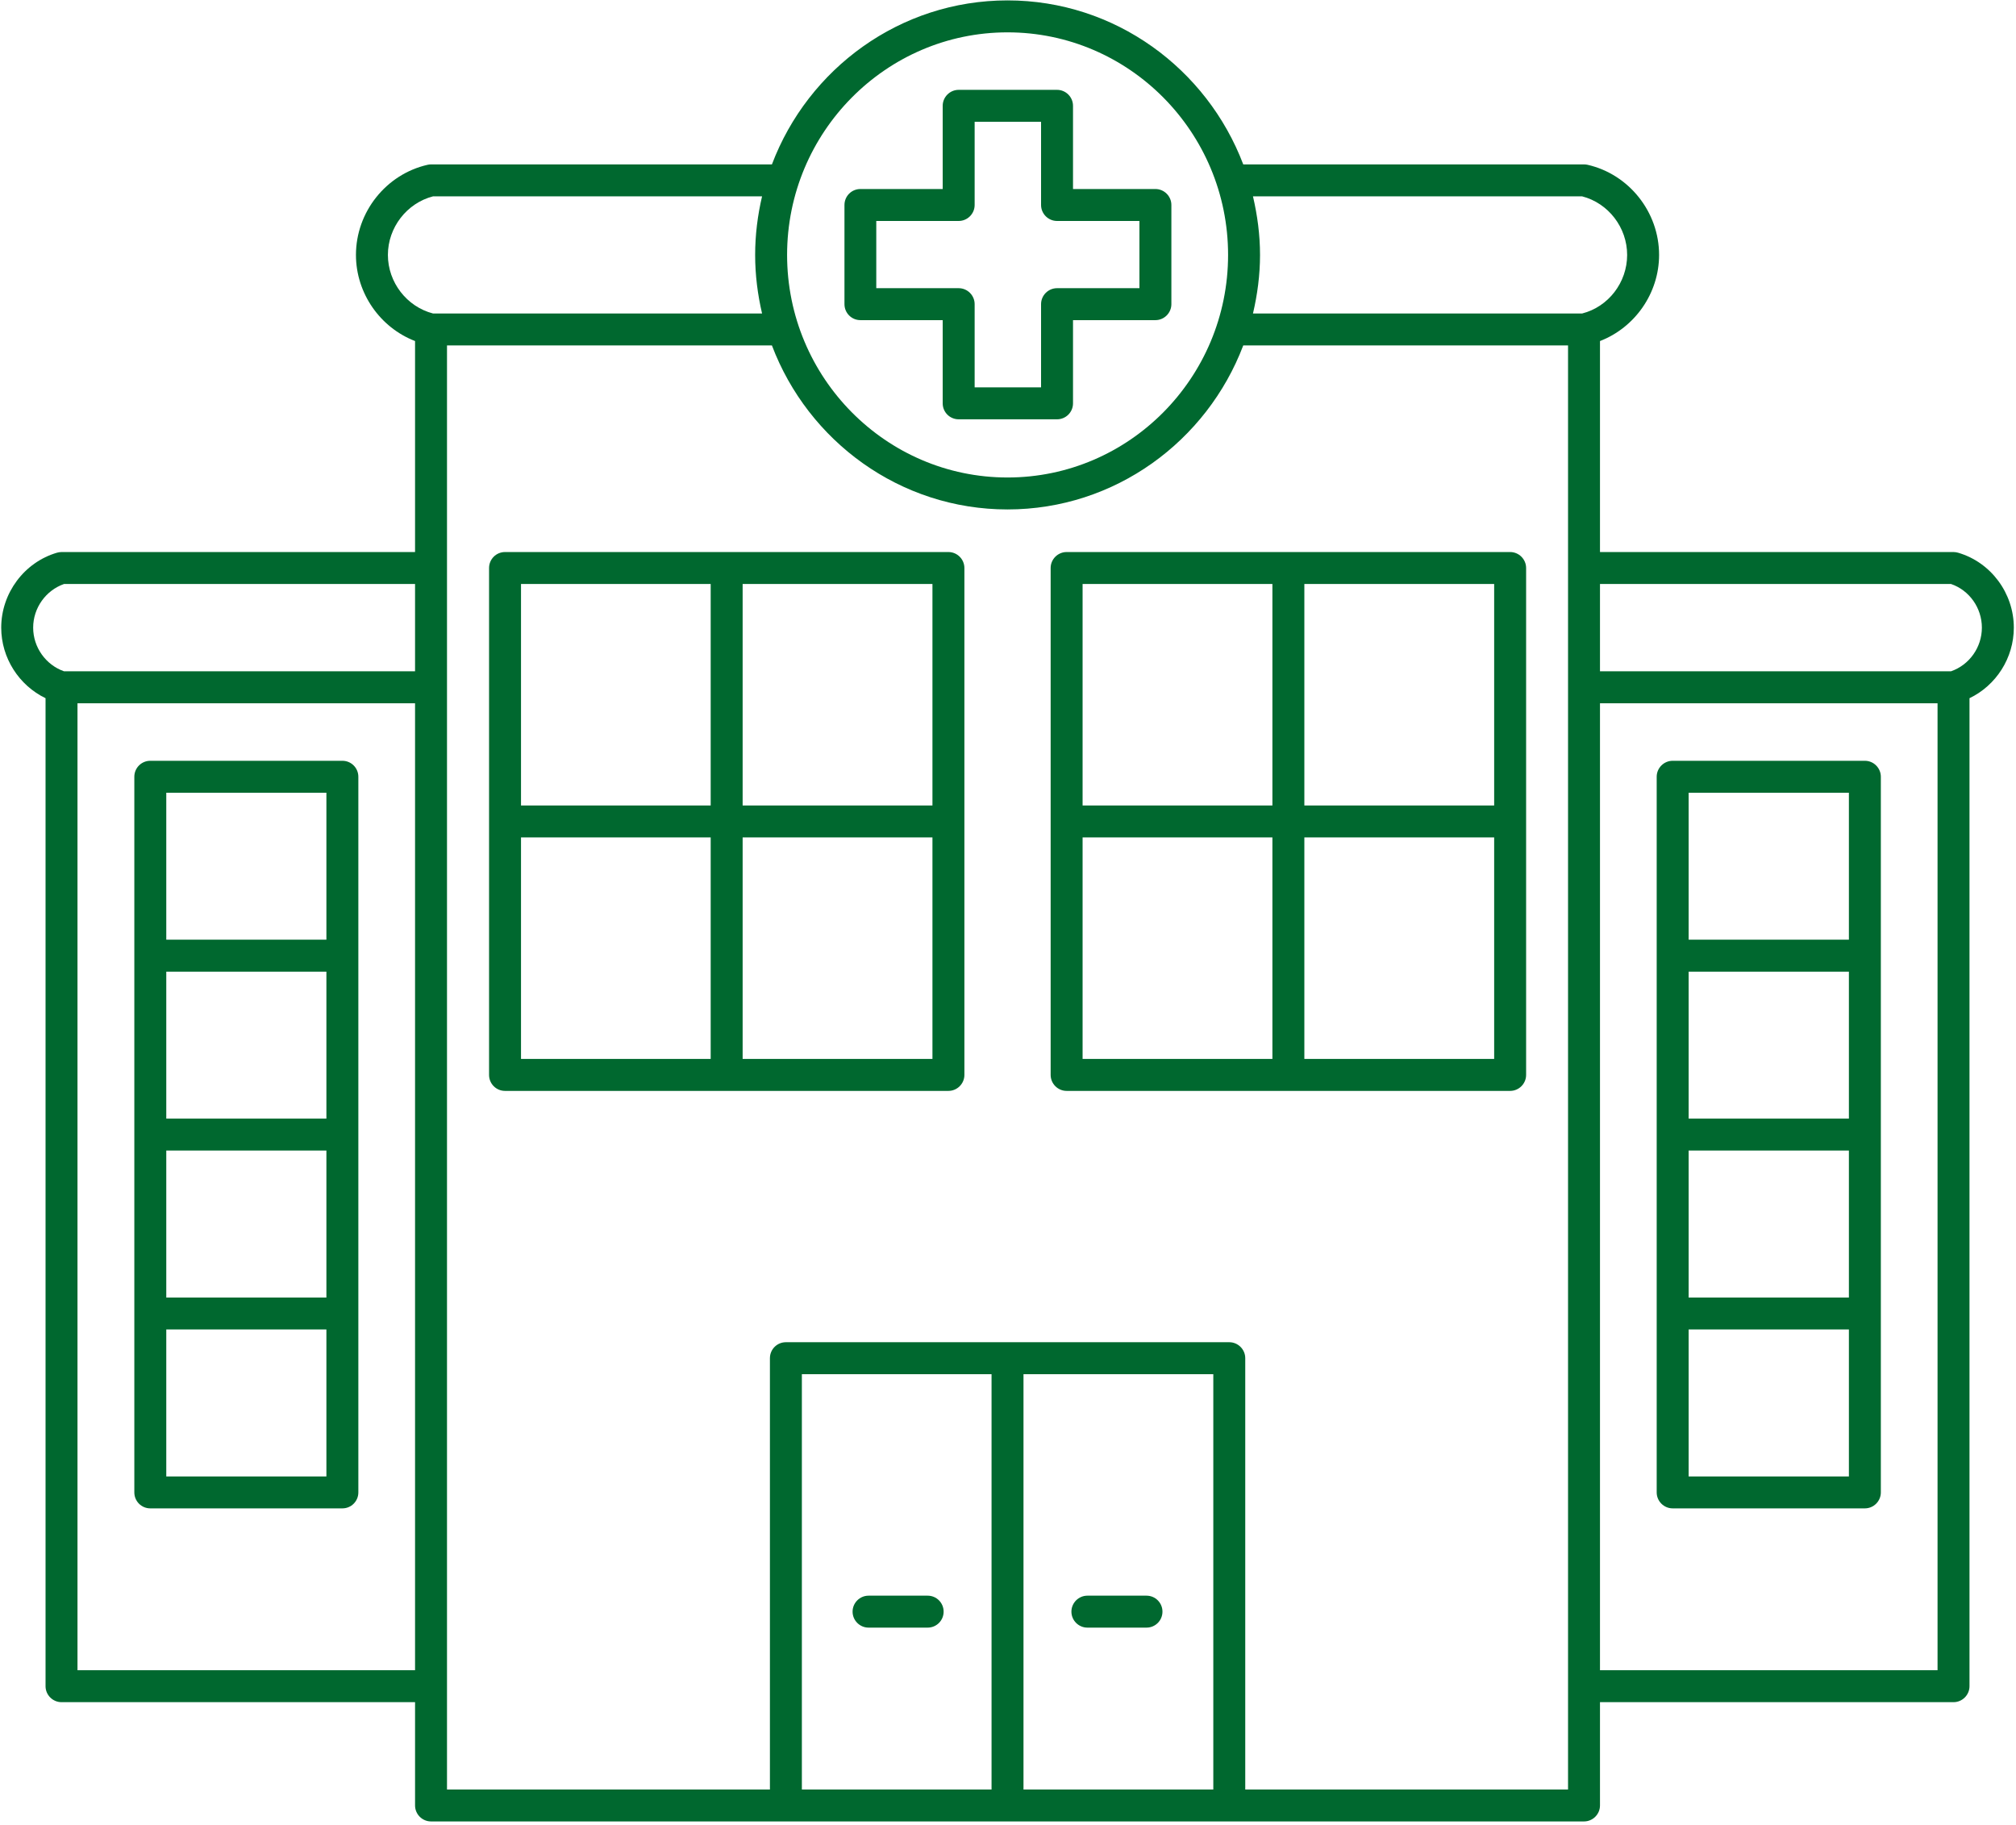
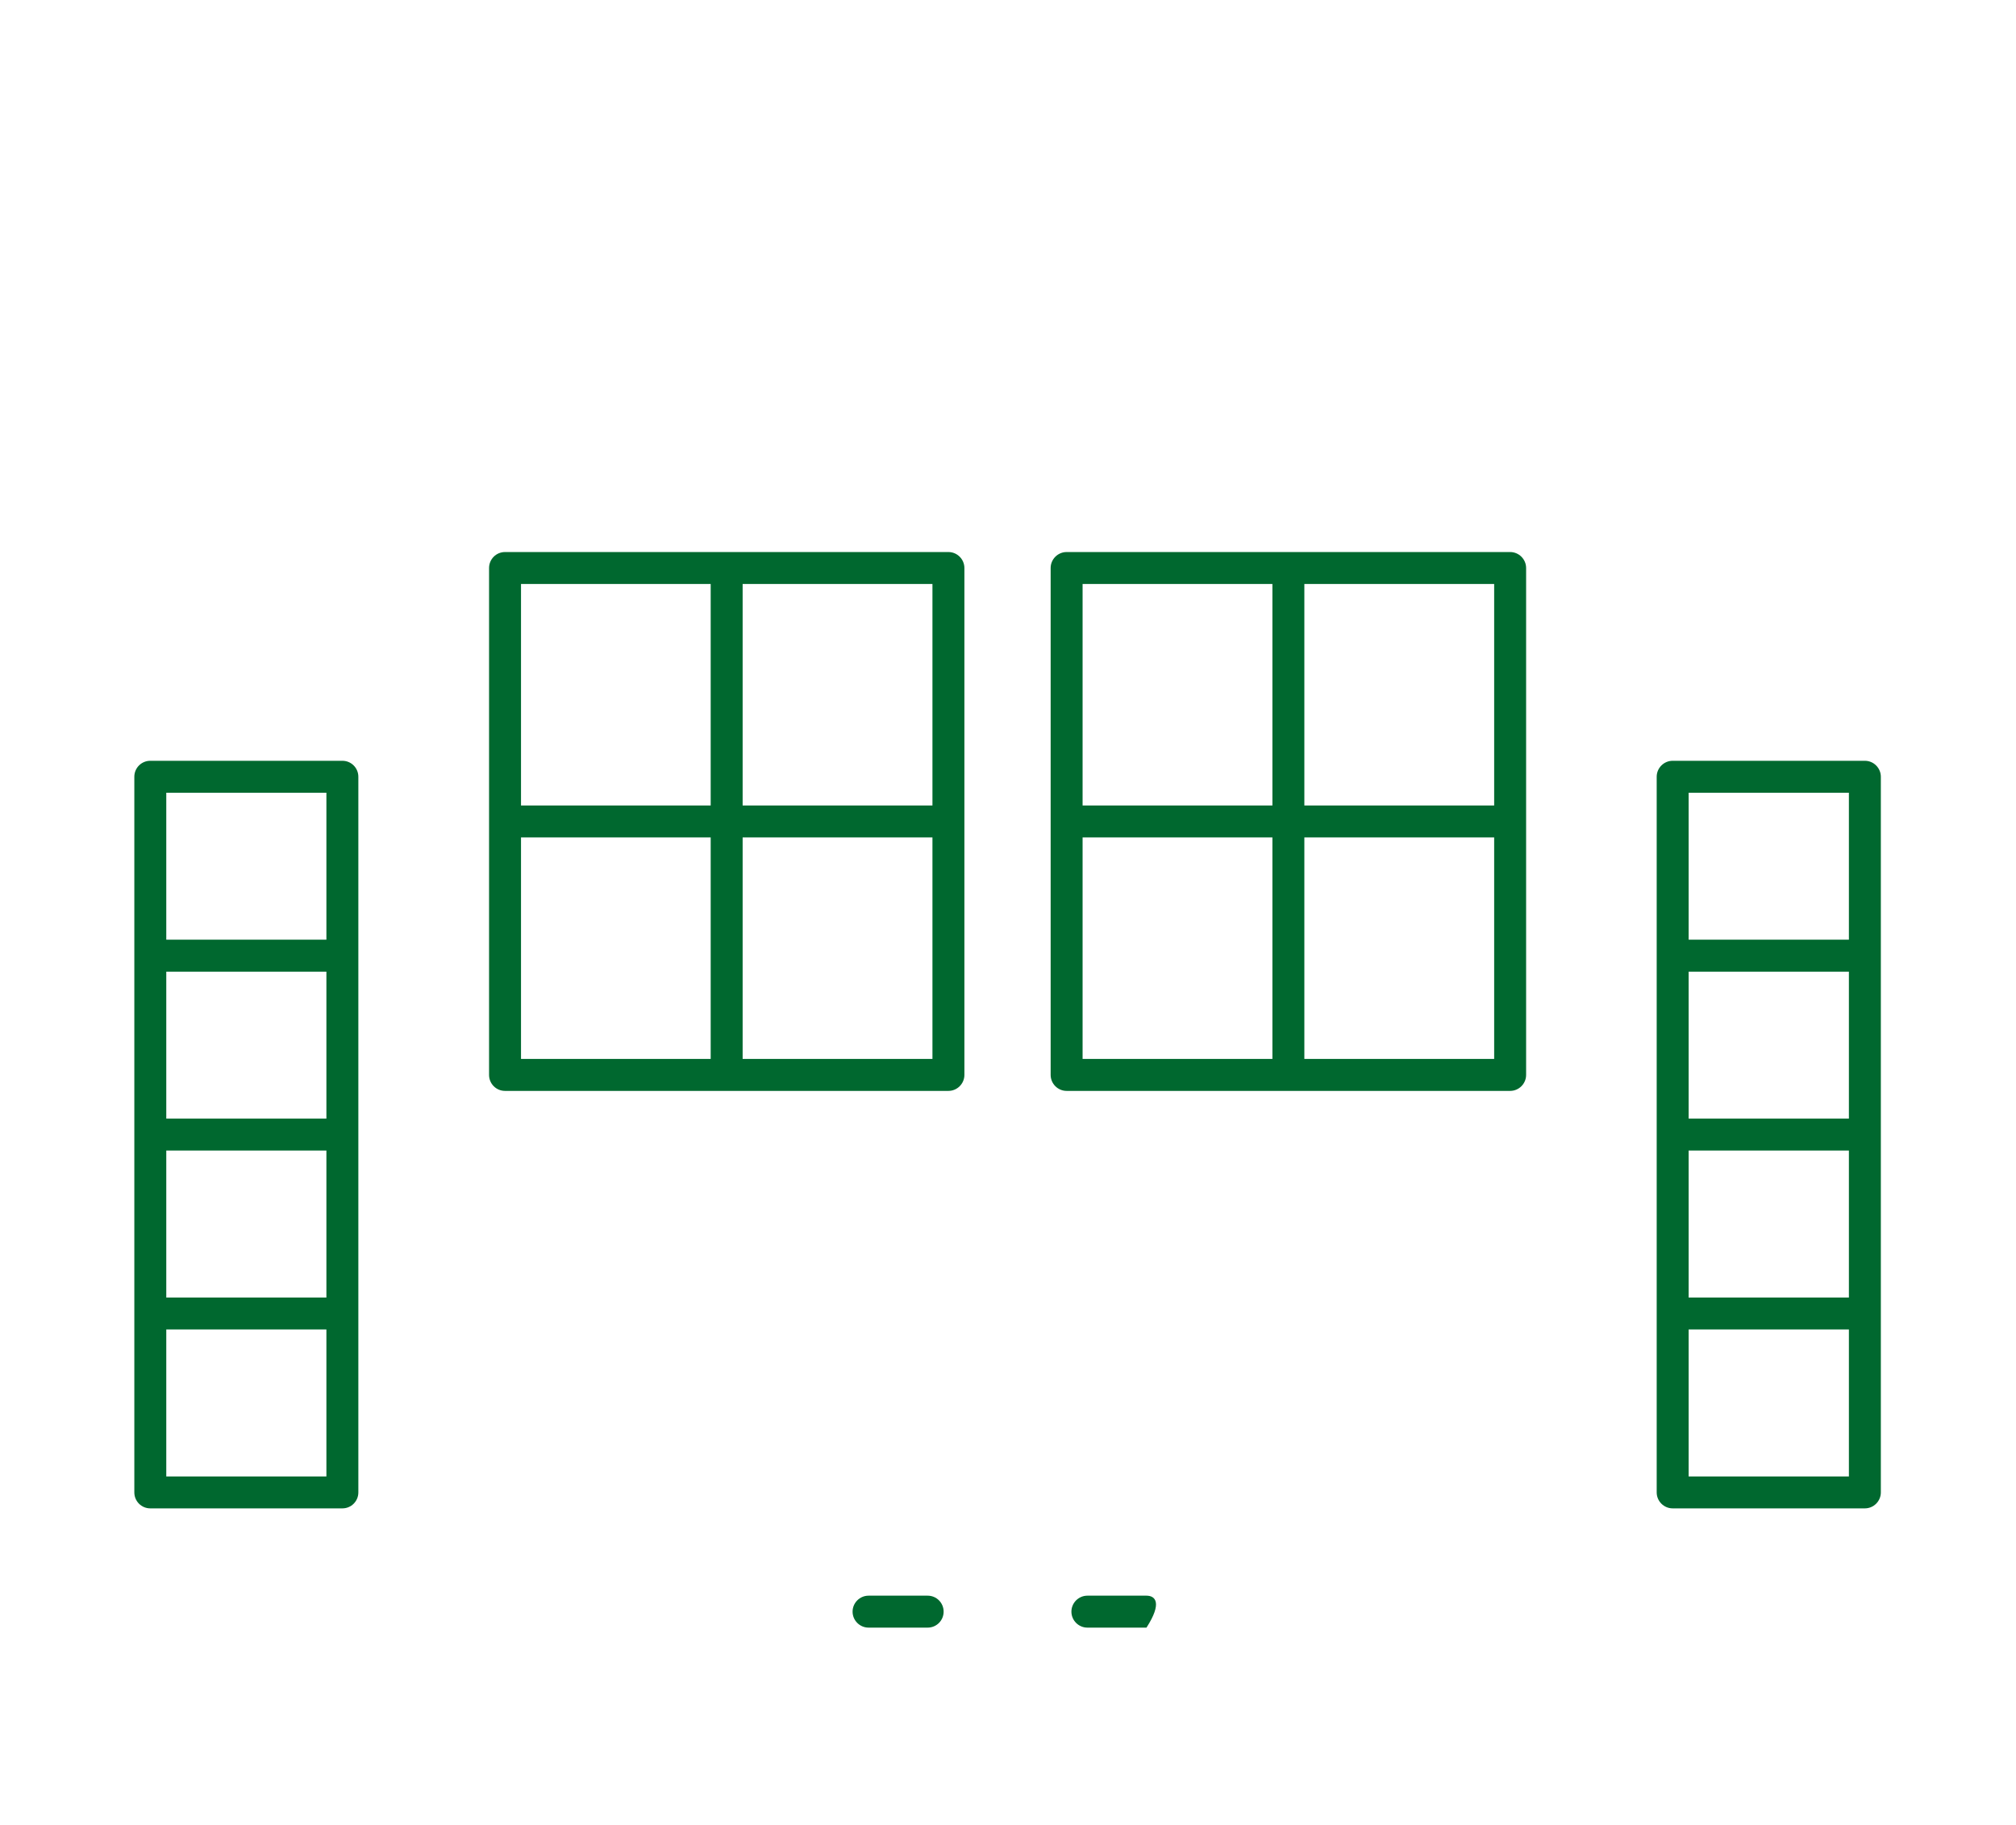
<svg xmlns="http://www.w3.org/2000/svg" width="100%" height="100%" viewBox="0 0 337 305" version="1.1" xml:space="preserve" style="fill-rule:evenodd;clip-rule:evenodd;stroke-linejoin:round;stroke-miterlimit:2;">
  <g transform="matrix(1,0,0,1,-1702.7,-526.369)">
    <g transform="matrix(2.667,0,0,2.667,0,0)">
      <clipPath id="_clip1">
        <path d="M637.8,311.88L765.114,311.88L765.114,196.679L637.8,196.679L637.8,311.88Z" clip-rule="nonzero" />
      </clipPath>
      <g clip-path="url(#_clip1)">
        <g transform="matrix(8.343,3.55745e-06,3.93166e-06,8.343,637.8,284.865)">
-           <path d="M8.689,1.499L8.245,1.499C8.179,1.499 8.125,1.553 8.125,1.619C8.125,1.685 8.179,1.739 8.245,1.739L8.689,1.739C8.756,1.739 8.809,1.685 8.809,1.619C8.809,1.553 8.756,1.499 8.689,1.499Z" style="fill:rgb(0,104,47);fill-rule:nonzero;" />
+           <path d="M8.689,1.499L8.245,1.499C8.179,1.499 8.125,1.553 8.125,1.619C8.125,1.685 8.179,1.739 8.245,1.739L8.689,1.739C8.809,1.553 8.756,1.499 8.689,1.499Z" style="fill:rgb(0,104,47);fill-rule:nonzero;" />
        </g>
        <g transform="matrix(8.343,3.55745e-06,3.93166e-06,8.343,637.8,185.817)">
          <path d="M11.421,5.531L8.089,5.531C8.023,5.531 7.969,5.585 7.969,5.651L7.969,9.459C7.969,9.525 8.023,9.579 8.089,9.579L11.421,9.579C11.487,9.579 11.541,9.525 11.541,9.459L11.541,5.651C11.541,5.585 11.487,5.531 11.421,5.531ZM11.301,7.435L9.875,7.435L9.875,5.771L11.301,5.771L11.301,7.435ZM9.635,5.771L9.635,7.435L8.209,7.435L8.209,5.771L9.635,5.771ZM8.209,7.675L9.635,7.675L9.635,9.339L8.209,9.339L8.209,7.675ZM9.875,9.339L9.875,7.675L11.301,7.675L11.301,9.339L9.875,9.339Z" style="fill:rgb(0,104,47);fill-rule:nonzero;" />
        </g>
        <g transform="matrix(8.343,3.55745e-06,3.93166e-06,8.343,637.8,197.03)">
          <clipPath id="_clip2">
-             <rect x="0.085" y="0.043" width="15.12" height="13.68" />
-           </clipPath>
+             </clipPath>
          <g clip-path="url(#_clip2)">
            <path d="M15.205,4.755C15.205,4.496 15.033,4.264 14.786,4.192C14.775,4.189 14.763,4.187 14.752,4.187L12.096,4.187L12.096,2.602C12.358,2.501 12.54,2.243 12.54,1.955C12.54,1.633 12.314,1.349 12.003,1.278C11.994,1.276 11.985,1.275 11.976,1.275L9.416,1.275C9.143,0.556 8.453,0.043 7.645,0.043C6.837,0.043 6.147,0.556 5.875,1.275L3.314,1.275C3.306,1.275 3.297,1.276 3.288,1.278C2.976,1.349 2.75,1.633 2.75,1.955C2.75,2.243 2.932,2.501 3.194,2.602L3.194,4.187L0.538,4.187C0.527,4.187 0.516,4.189 0.504,4.192C0.258,4.264 0.085,4.496 0.085,4.755C0.085,4.983 0.219,5.189 0.418,5.285L0.418,12.707C0.418,12.773 0.472,12.827 0.538,12.827L3.194,12.827L3.194,13.603C3.194,13.669 3.248,13.723 3.314,13.723L11.976,13.723C12.042,13.723 12.096,13.669 12.096,13.603L12.096,12.827L14.752,12.827C14.818,12.827 14.872,12.773 14.872,12.707L14.872,5.285C15.072,5.189 15.205,4.983 15.205,4.755ZM11.962,1.515C12.159,1.566 12.3,1.749 12.3,1.955C12.3,2.162 12.159,2.345 11.962,2.395L9.489,2.395C9.522,2.254 9.542,2.107 9.542,1.955C9.542,1.803 9.522,1.657 9.489,1.515L11.962,1.515ZM7.645,0.283C8.559,0.283 9.302,1.033 9.302,1.955C9.302,2.877 8.559,3.627 7.645,3.627C6.732,3.627 5.989,2.877 5.989,1.955C5.989,1.033 6.732,0.283 7.645,0.283ZM2.99,1.955C2.99,1.749 3.132,1.566 3.329,1.515L5.801,1.515C5.768,1.656 5.749,1.803 5.749,1.955C5.749,2.107 5.768,2.253 5.801,2.395L3.329,2.395C3.132,2.344 2.99,2.161 2.99,1.955ZM0.557,4.427L3.194,4.427L3.194,5.083L0.557,5.083C0.42,5.035 0.325,4.903 0.325,4.755C0.325,4.607 0.42,4.475 0.557,4.427ZM0.658,12.587L0.658,5.323L3.194,5.323L3.194,12.587L0.658,12.587ZM7.765,10.363L9.191,10.363L9.191,13.483L7.765,13.483L7.765,10.363ZM7.525,13.483L6.1,13.483L6.1,10.363L7.525,10.363L7.525,13.483ZM11.856,13.483L9.431,13.483L9.431,10.243C9.431,10.177 9.377,10.123 9.311,10.123L5.98,10.123C5.913,10.123 5.86,10.177 5.86,10.243L5.86,13.483L3.434,13.483L3.434,2.635L5.875,2.635C6.147,3.354 6.837,3.867 7.645,3.867C8.453,3.867 9.143,3.354 9.416,2.635L11.856,2.635L11.856,13.483ZM12.096,12.587L12.096,5.323L14.632,5.323L14.632,12.587L12.096,12.587ZM14.733,5.083L12.096,5.083L12.096,4.427L14.733,4.427C14.871,4.474 14.965,4.607 14.965,4.755C14.965,4.903 14.871,5.035 14.733,5.083Z" style="fill:rgb(0,104,47);fill-rule:nonzero;" />
          </g>
        </g>
        <g transform="matrix(8.343,3.55745e-06,3.93166e-06,8.343,637.8,225.064)">
          <path d="M14.086,2.395L12.642,2.395C12.576,2.395 12.522,2.449 12.522,2.515L12.522,7.891C12.522,7.957 12.576,8.011 12.642,8.011L14.086,8.011C14.152,8.011 14.206,7.957 14.206,7.891L14.206,2.515C14.206,2.449 14.152,2.395 14.086,2.395ZM12.762,3.979L13.966,3.979L13.966,5.083L12.762,5.083L12.762,3.979ZM12.762,5.323L13.966,5.323L13.966,6.427L12.762,6.427L12.762,5.323ZM13.966,2.635L13.966,3.739L12.762,3.739L12.762,2.635L13.966,2.635ZM12.762,7.771L12.762,6.667L13.966,6.667L13.966,7.771L12.762,7.771Z" style="fill:rgb(0,104,47);fill-rule:nonzero;" />
        </g>
        <g transform="matrix(8.343,3.55745e-06,3.93166e-06,8.343,637.8,284.865)">
          <path d="M6.601,1.739L7.045,1.739C7.112,1.739 7.165,1.685 7.165,1.619C7.165,1.553 7.112,1.499 7.045,1.499L6.601,1.499C6.535,1.499 6.481,1.553 6.481,1.619C6.481,1.685 6.535,1.739 6.601,1.739Z" style="fill:rgb(0,104,47);fill-rule:nonzero;" />
        </g>
        <g transform="matrix(8.343,3.55745e-06,3.93166e-06,8.343,637.8,185.817)">
          <path d="M7.201,5.531L3.87,5.531C3.803,5.531 3.75,5.585 3.75,5.651L3.75,9.459C3.75,9.525 3.803,9.579 3.87,9.579L7.201,9.579C7.267,9.579 7.321,9.525 7.321,9.459L7.321,5.651C7.321,5.585 7.267,5.531 7.201,5.531ZM7.081,7.435L5.655,7.435L5.655,5.771L7.081,5.771L7.081,7.435ZM5.415,5.771L5.415,7.435L3.99,7.435L3.99,5.771L5.415,5.771ZM3.99,7.675L5.415,7.675L5.415,9.339L3.99,9.339L3.99,7.675ZM5.655,9.339L5.655,7.675L7.081,7.675L7.081,9.339L5.655,9.339Z" style="fill:rgb(0,104,47);fill-rule:nonzero;" />
        </g>
        <g transform="matrix(8.343,3.55745e-06,3.93166e-06,8.343,637.8,225.064)">
          <path d="M2.648,2.395L1.205,2.395C1.138,2.395 1.085,2.449 1.085,2.515L1.085,7.891C1.085,7.957 1.138,8.011 1.205,8.011L2.648,8.011C2.715,8.011 2.768,7.957 2.768,7.891L2.768,2.515C2.768,2.449 2.715,2.395 2.648,2.395ZM1.325,3.979L2.528,3.979L2.528,5.083L1.325,5.083L1.325,3.979ZM1.325,5.323L2.528,5.323L2.528,6.427L1.325,6.427L1.325,5.323ZM2.528,2.635L2.528,3.739L1.325,3.739L1.325,2.635L2.528,2.635ZM1.325,7.771L1.325,6.667L2.528,6.667L2.528,7.771L1.325,7.771Z" style="fill:rgb(0,104,47);fill-rule:nonzero;" />
        </g>
        <g transform="matrix(8.343,3.55745e-06,3.93166e-06,8.343,637.8,114.759)">
-           <path d="M6.54,12.306L7.158,12.306L7.158,12.931C7.158,12.998 7.212,13.051 7.278,13.051L8.017,13.051C8.083,13.051 8.137,12.998 8.137,12.931L8.137,12.306L8.756,12.306C8.822,12.306 8.876,12.252 8.876,12.186L8.876,11.441C8.876,11.375 8.822,11.321 8.756,11.321L8.137,11.321L8.137,10.696C8.137,10.63 8.083,10.576 8.017,10.576L7.278,10.576C7.212,10.576 7.158,10.63 7.158,10.696L7.158,11.321L6.54,11.321C6.473,11.321 6.42,11.375 6.42,11.441L6.42,12.186C6.42,12.252 6.473,12.306 6.54,12.306ZM6.659,11.561L7.278,11.561C7.344,11.561 7.398,11.507 7.398,11.441L7.398,10.816L7.897,10.816L7.897,11.441C7.897,11.507 7.951,11.561 8.017,11.561L8.636,11.561L8.636,12.066L8.017,12.066C7.951,12.066 7.897,12.12 7.897,12.186L7.897,12.811L7.398,12.811L7.398,12.186C7.398,12.12 7.344,12.066 7.278,12.066L6.659,12.066L6.659,11.561Z" style="fill:rgb(0,104,47);fill-rule:nonzero;" />
-         </g>
+           </g>
      </g>
    </g>
  </g>
</svg>